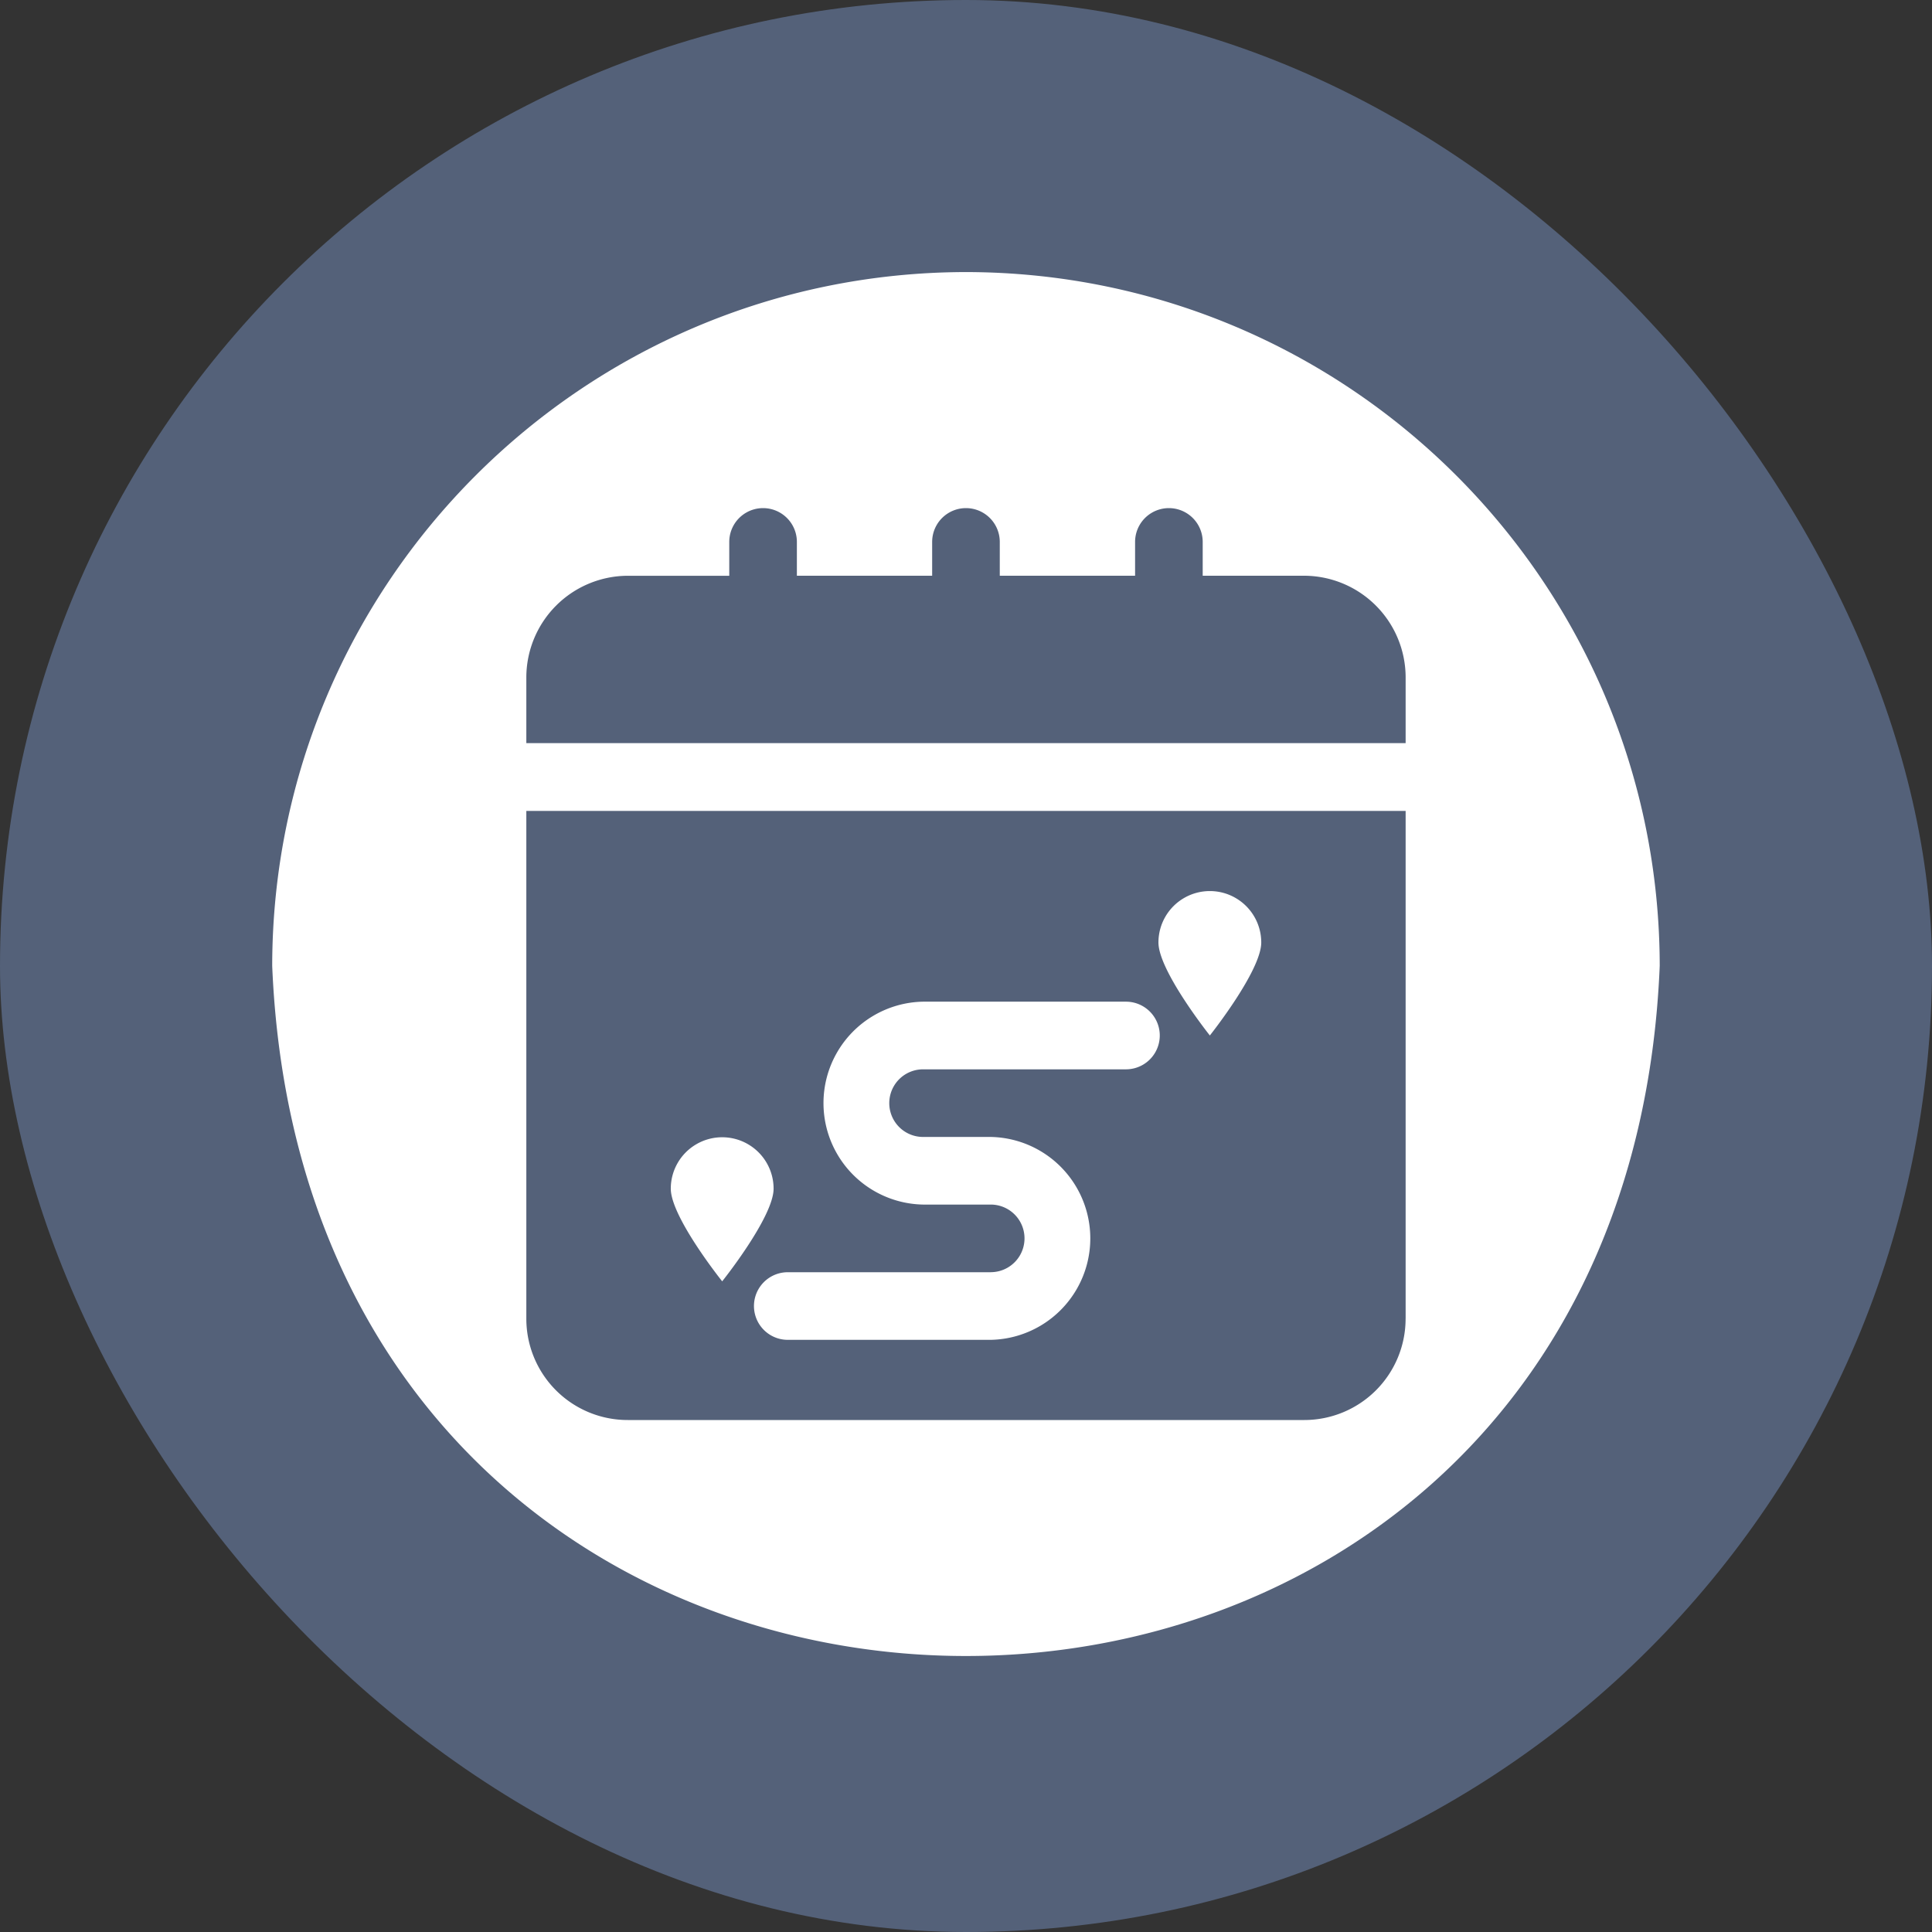
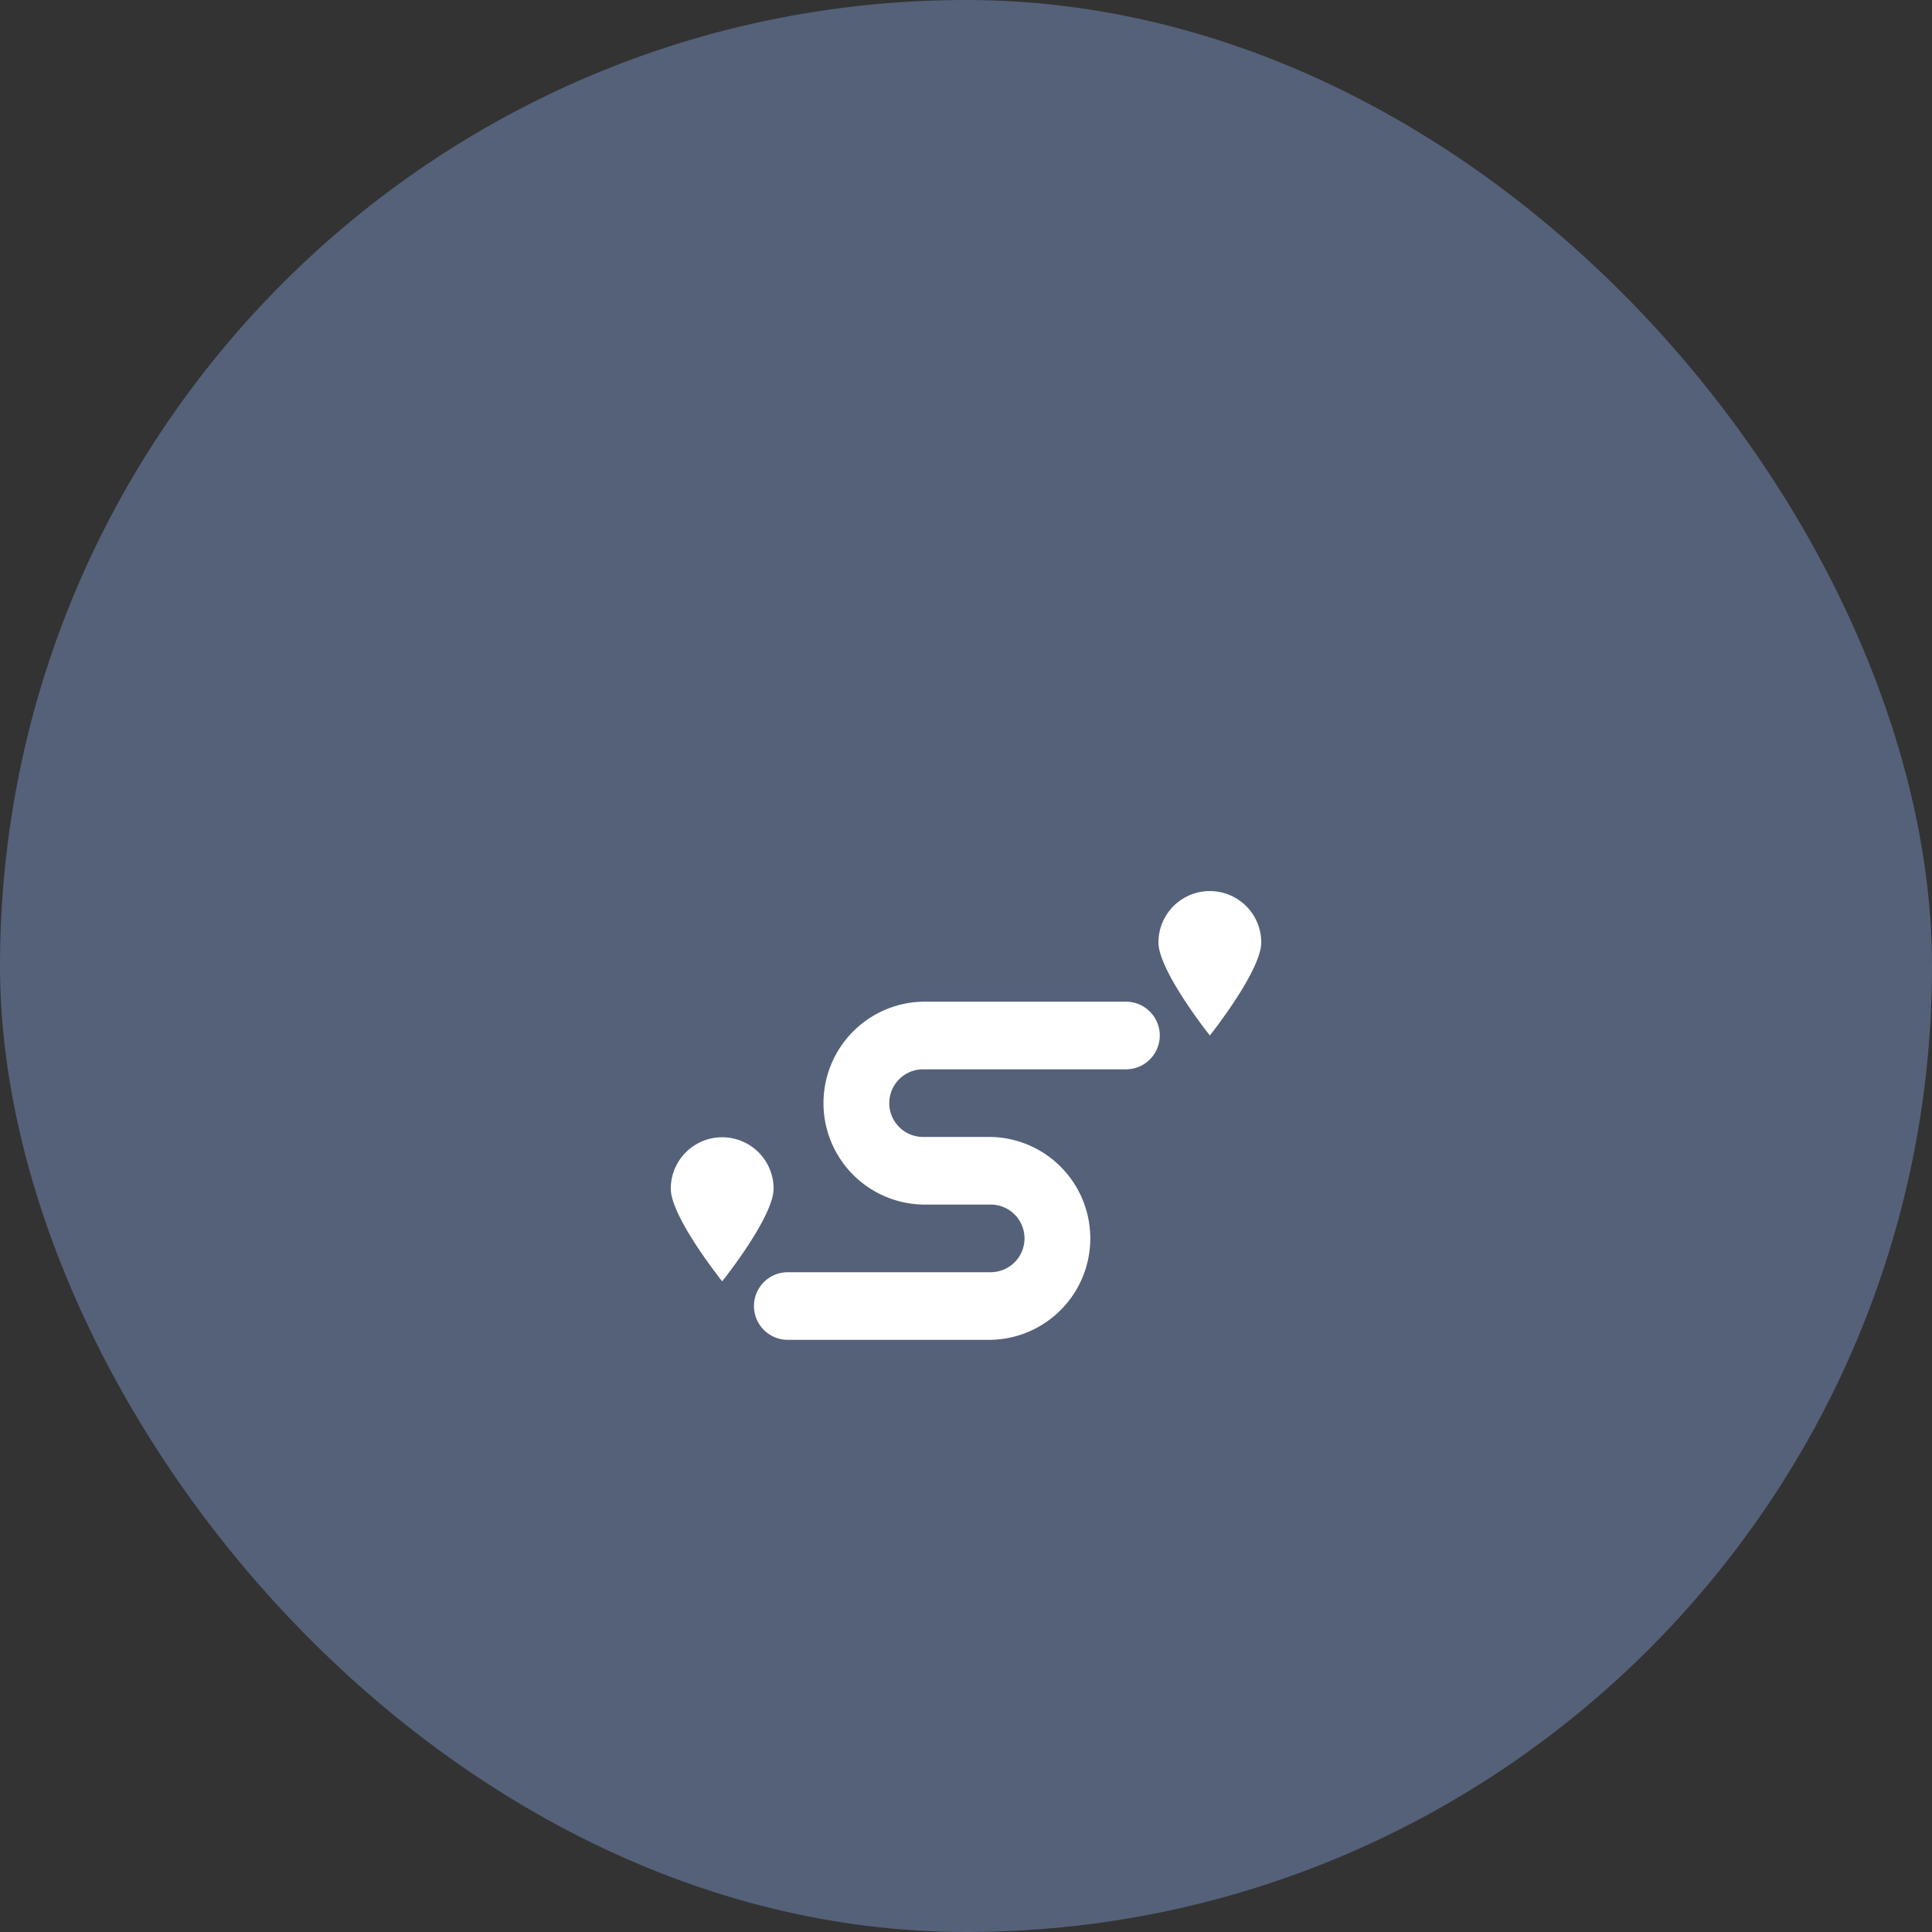
<svg xmlns="http://www.w3.org/2000/svg" width="56" height="56" fill="none">
  <rect width="100%" height="100%" fill="#333333" stroke="none" />
  <rect width="56" height="56" rx="28" fill="#546179" />
  <path d="M28.716 36.876h-5.882a.98.98 0 000 1.96h5.882a2.941 2.941 0 000-5.881h-1.96a.98.98 0 010-1.96h5.88a.98.98 0 000-1.961h-5.88a2.941 2.941 0 000 5.881h1.96a.98.98 0 010 1.96zm7.842-9.558a1.49 1.49 0 00-2.98 0c0 .824 1.49 2.696 1.49 2.696s1.49-1.872 1.49-2.696zm-14.135 7.136a1.49 1.49 0 00-2.98 0c0 .824 1.49 2.686 1.49 2.686s1.49-1.862 1.49-2.686z" fill="#fff" />
-   <path d="M28 7.886C16.898 7.9 7.902 16.894 7.89 27.995c1.105 26.677 39.118 26.67 40.218 0C48.096 16.895 39.1 7.899 28 7.886zM40.742 38.22a2.937 2.937 0 01-2.933 2.94H18.197a2.937 2.937 0 01-2.941-2.932V23.505h25.487v14.714zm0-16.68H15.256v-1.911a2.95 2.95 0 012.94-2.94h2.942v-.981a.98.98 0 011.96 0v.98h3.921v-.98a.98.98 0 011.96 0v.98h3.922v-.98a.98.98 0 011.96 0v.98h2.941a2.95 2.95 0 012.941 2.941v1.912z" fill="#fff" />
</svg>